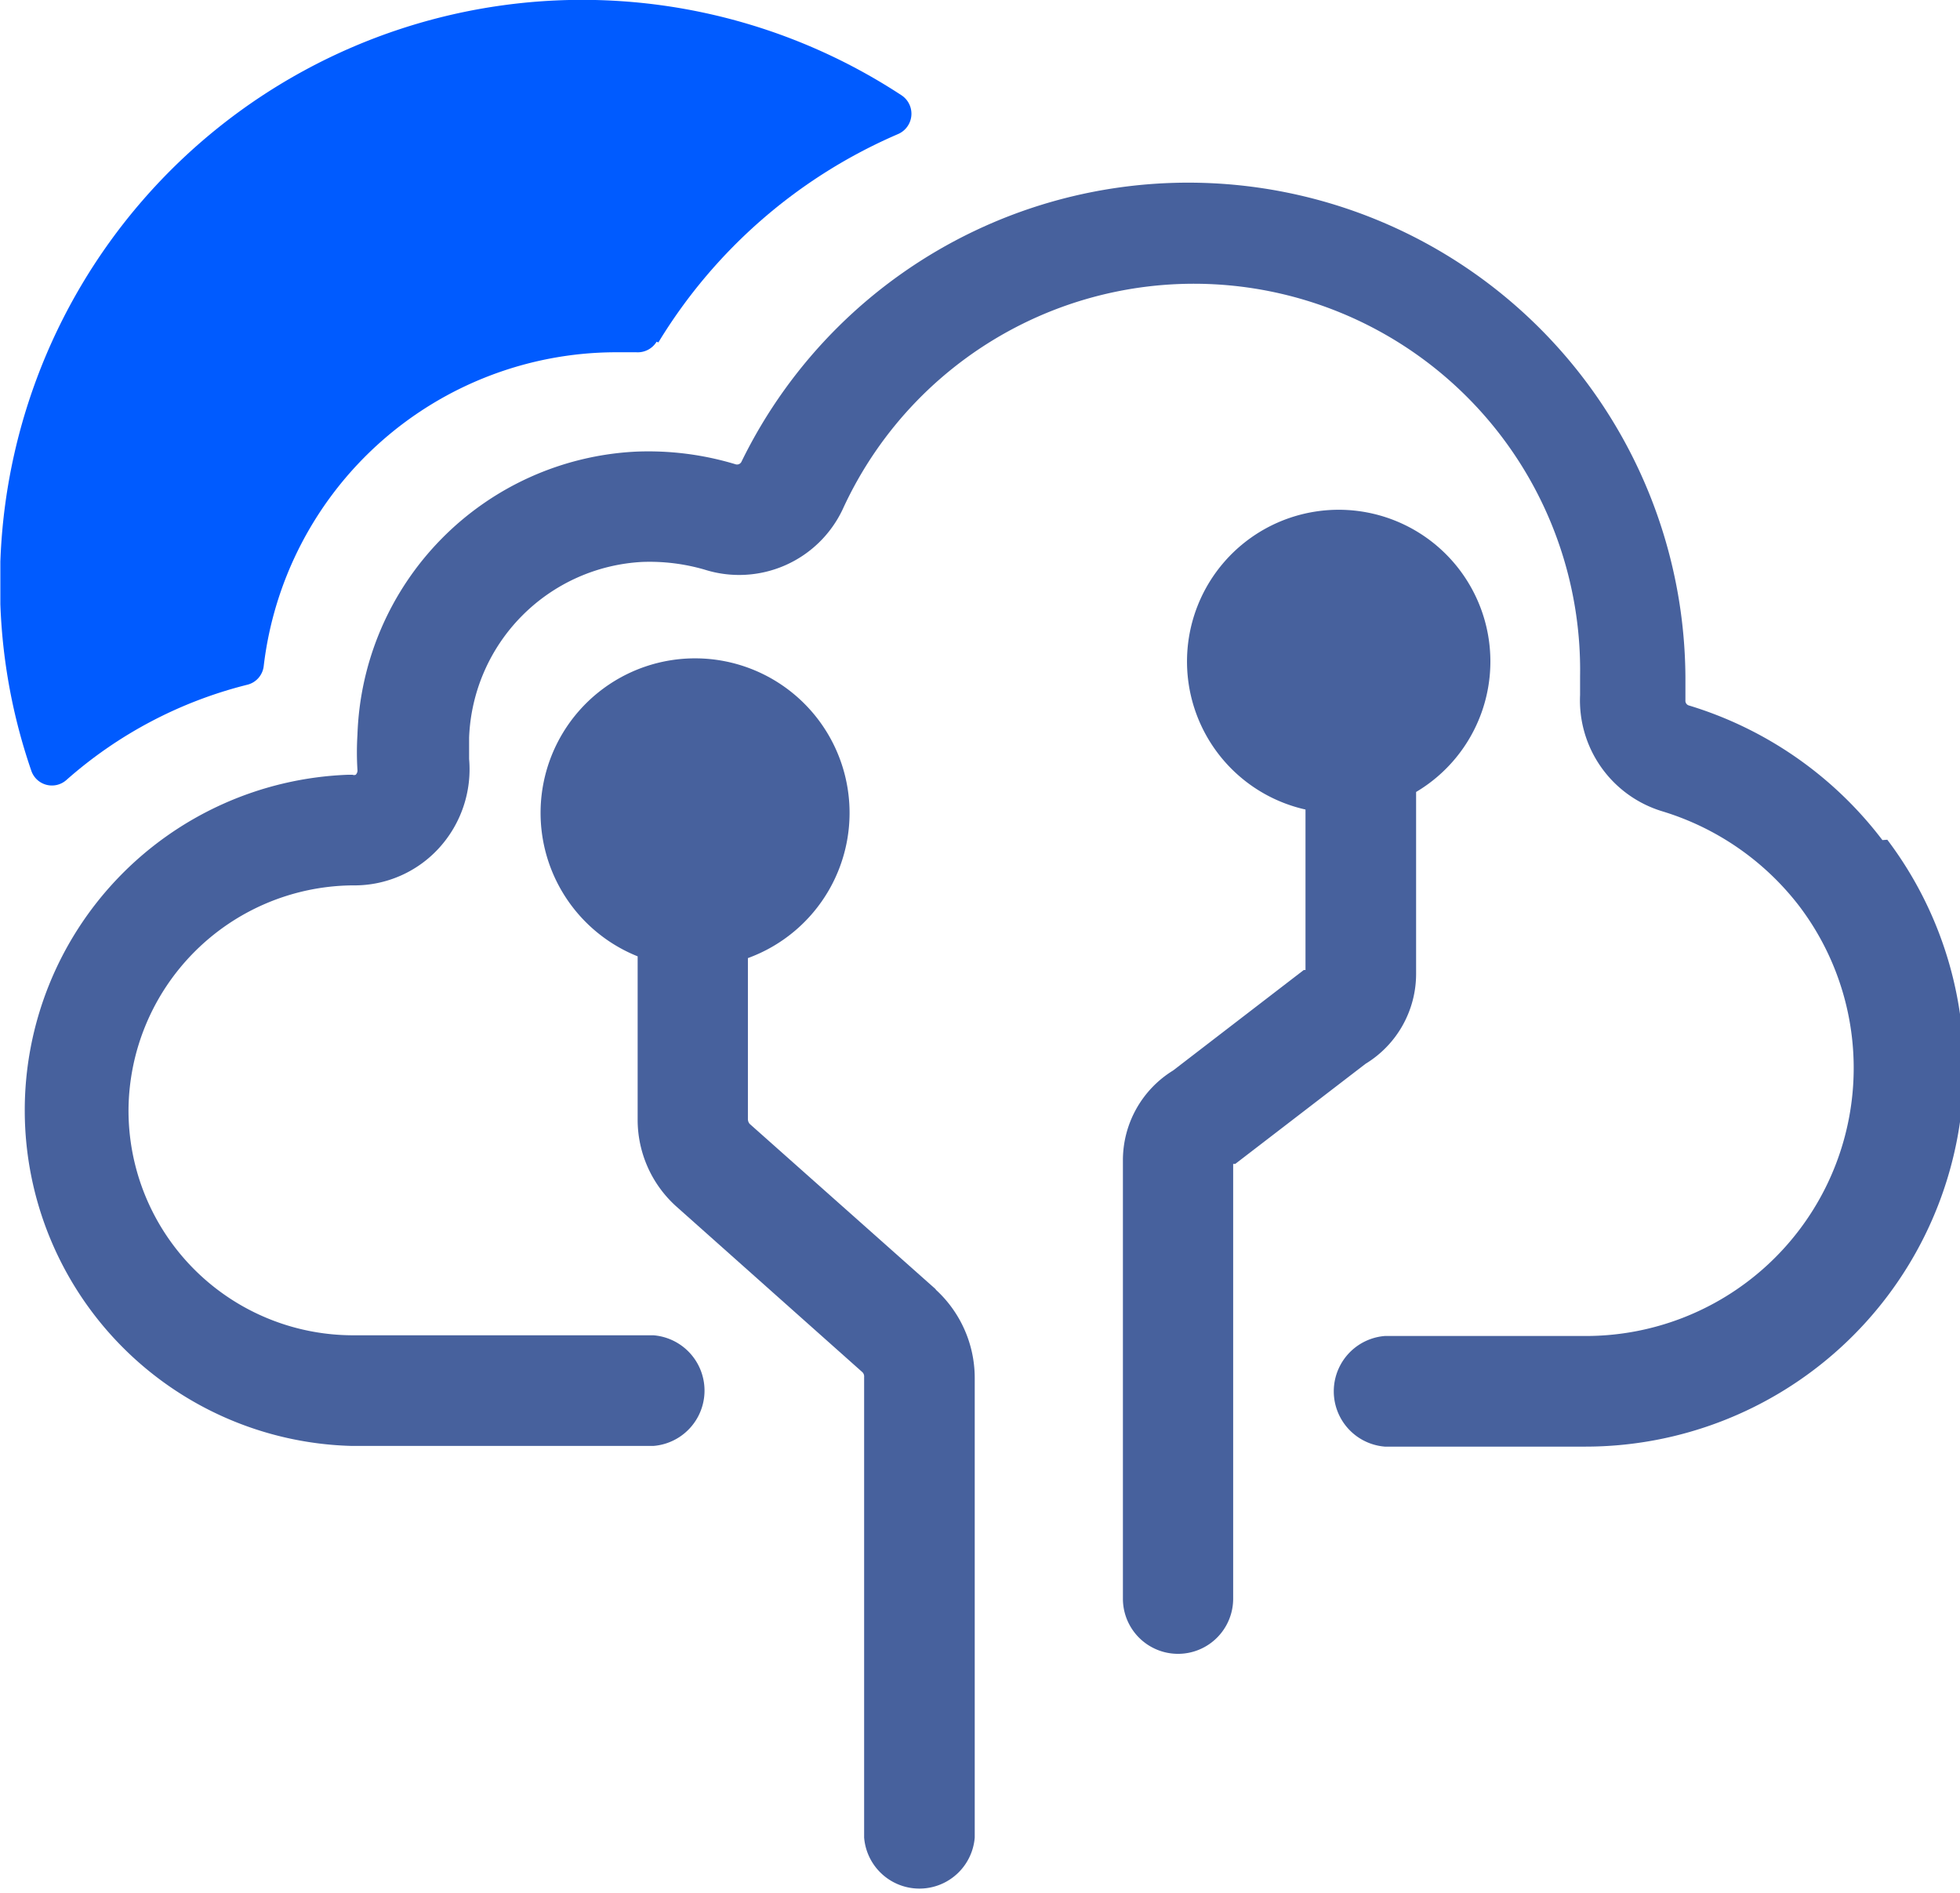
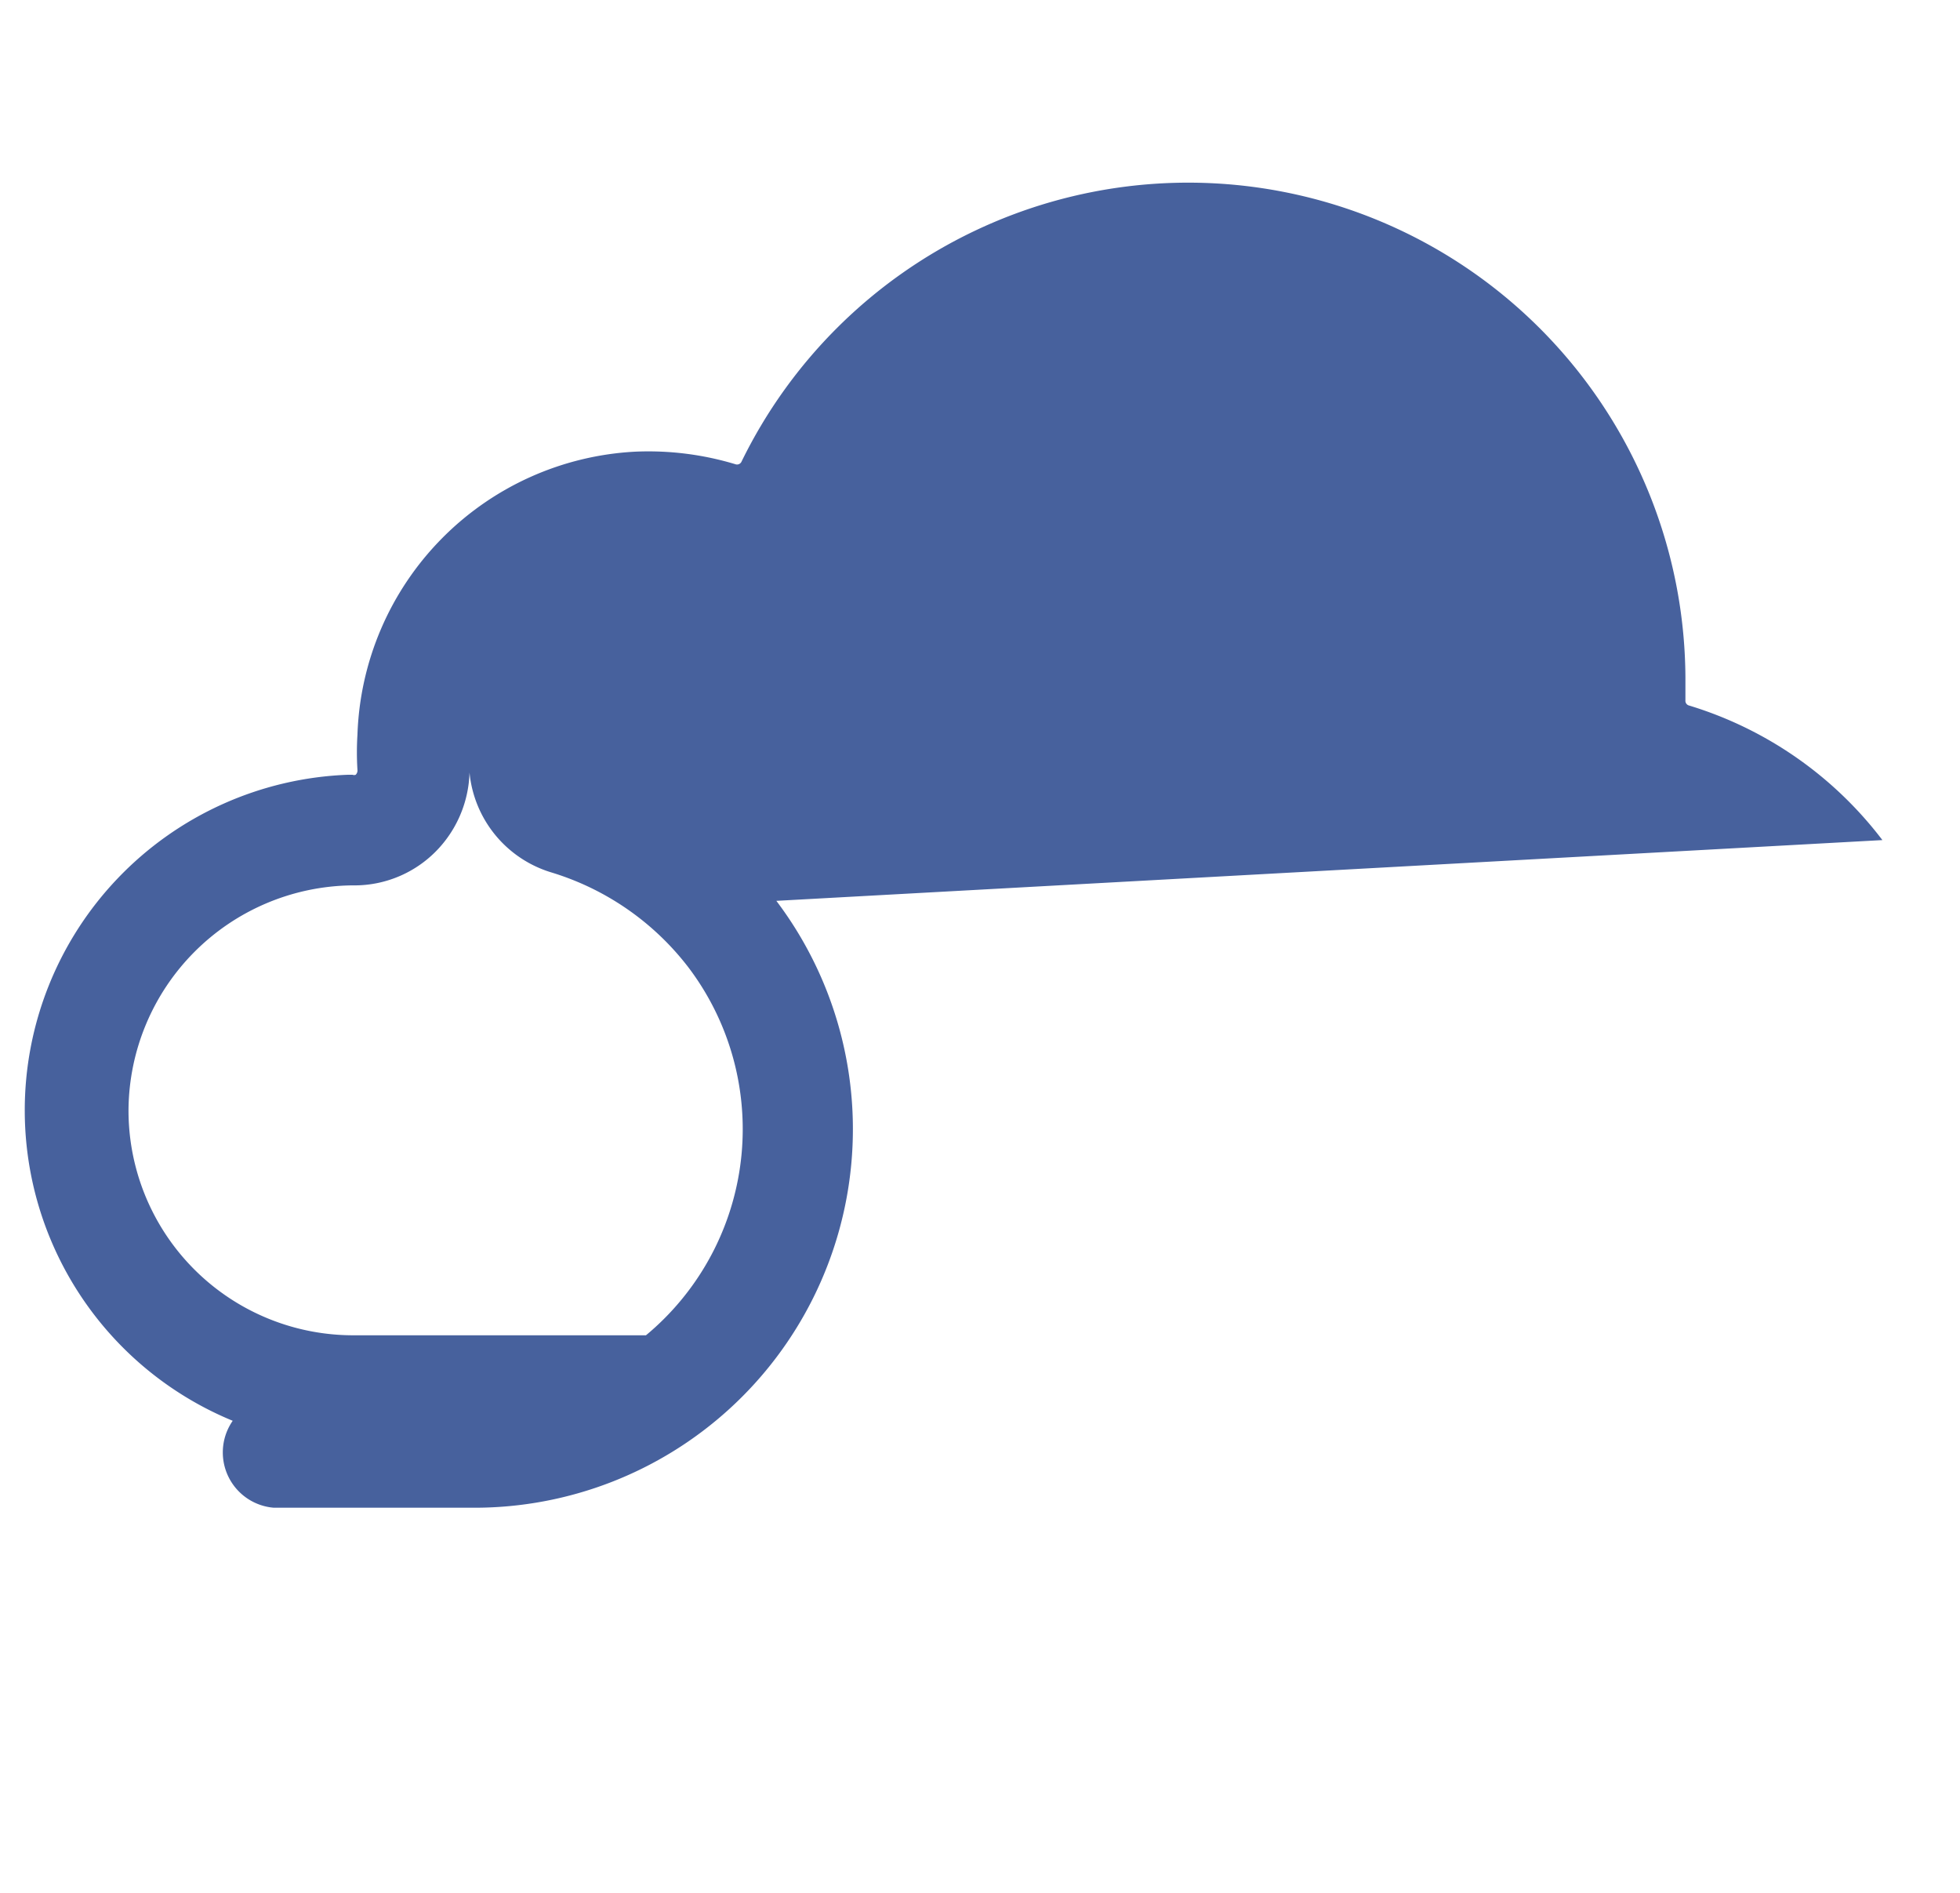
<svg xmlns="http://www.w3.org/2000/svg" id="图层_9" data-name="图层 9" viewBox="0 0 55.82 53.9">
  <defs>
    <style>.cls-1{fill:none;}.cls-2{clip-path:url(#clip-path);}.cls-3{fill:#005bff;}.cls-4{fill:#47619d;}</style>
    <clipPath id="clip-path" transform="translate(-257.39 -219.86)">
      <rect class="cls-1" x="257.4" y="219.85" width="55.88" height="53.99" />
    </clipPath>
  </defs>
  <title>终端网络2</title>
  <g class="cls-2">
-     <path class="cls-3" d="M276.14,229.61a14.86,14.86,0,0,1,6.82-5.93.63.63,0,0,0,.1-1.11,16.58,16.58,0,0,0-25.67,13.88,16.32,16.32,0,0,0,.89,5.35.62.62,0,0,0,1,.27,12.26,12.26,0,0,1,5.14-2.71.62.62,0,0,0,.48-.53,10.12,10.12,0,0,1,10-8.94c.2,0,.41,0,.61,0a.63.63,0,0,0,.58-.3Zm0,0" transform="translate(-257.39 -219.86)" />
-   </g>
-   <path class="cls-4" d="M311,243.78a10.89,10.89,0,0,0-5.5-3.83.14.14,0,0,1-.11-.15c0-.22,0-.45,0-.67A14.16,14.16,0,0,0,278.51,233a.14.14,0,0,1-.17.08,8.56,8.56,0,0,0-2.85-.36,8.35,8.35,0,0,0-7.92,8.06,8,8,0,0,0,0,1,.17.17,0,0,1-.05.14.12.12,0,0,1-.09,0h-.13a9.56,9.56,0,0,0,.1,19.11H276a1.58,1.58,0,0,0,0-3.15h-8.54a6.4,6.4,0,0,1-6.41-6.43,6.44,6.44,0,0,1,6.34-6.38h.09a3.26,3.26,0,0,0,2.41-1.06,3.33,3.33,0,0,0,.86-2.54c0-.2,0-.41,0-.61a5.21,5.21,0,0,1,4.93-5,5.61,5.61,0,0,1,1.78.22,3.26,3.26,0,0,0,3.93-1.72,11,11,0,0,1,21,4.76c0,.18,0,.35,0,.53a3.3,3.3,0,0,0,2.34,3.31,7.76,7.76,0,0,1,3.91,2.71,7.63,7.63,0,0,1-6.1,12.23h-5.71a1.58,1.58,0,0,0,0,3.15h5.71a10.78,10.78,0,0,0,8.6-17.28Zm0,0" transform="translate(-257.39 -219.86)" />
-   <path class="cls-4" d="M297.72,247.57v-5.16a4.32,4.32,0,1,0-3.15.5v4.57l-.05,0-3.72,2.86a3,3,0,0,0-1.43,2.56v12.48a1.57,1.57,0,0,0,3.14,0V253l.06,0,3.71-2.85a3,3,0,0,0,1.44-2.56Zm-13.68,9-5.3-4.71a.21.21,0,0,1-.05-.14v-4.58a4.4,4.4,0,1,0-3.14-.05v4.63a3.32,3.32,0,0,0,1.11,2.5l5.29,4.71a.17.17,0,0,1,.05.14v13.11a1.58,1.58,0,0,0,3.15,0V259.08a3.41,3.41,0,0,0-1.11-2.5Zm0,0" transform="translate(-257.39 -219.86)" />
+     </g>
+   <path class="cls-4" d="M311,243.78a10.89,10.89,0,0,0-5.5-3.83.14.14,0,0,1-.11-.15c0-.22,0-.45,0-.67A14.16,14.16,0,0,0,278.51,233a.14.14,0,0,1-.17.08,8.56,8.56,0,0,0-2.85-.36,8.35,8.35,0,0,0-7.92,8.06,8,8,0,0,0,0,1,.17.17,0,0,1-.05.14.12.12,0,0,1-.09,0h-.13a9.56,9.56,0,0,0,.1,19.11H276a1.58,1.58,0,0,0,0-3.15h-8.54a6.4,6.4,0,0,1-6.41-6.43,6.44,6.44,0,0,1,6.34-6.38h.09a3.26,3.26,0,0,0,2.41-1.06,3.33,3.33,0,0,0,.86-2.54c0-.2,0-.41,0-.61c0,.18,0,.35,0,.53a3.3,3.3,0,0,0,2.34,3.31,7.76,7.76,0,0,1,3.91,2.71,7.63,7.63,0,0,1-6.1,12.23h-5.71a1.58,1.58,0,0,0,0,3.15h5.71a10.78,10.78,0,0,0,8.6-17.28Zm0,0" transform="translate(-257.39 -219.86)" />
</svg>